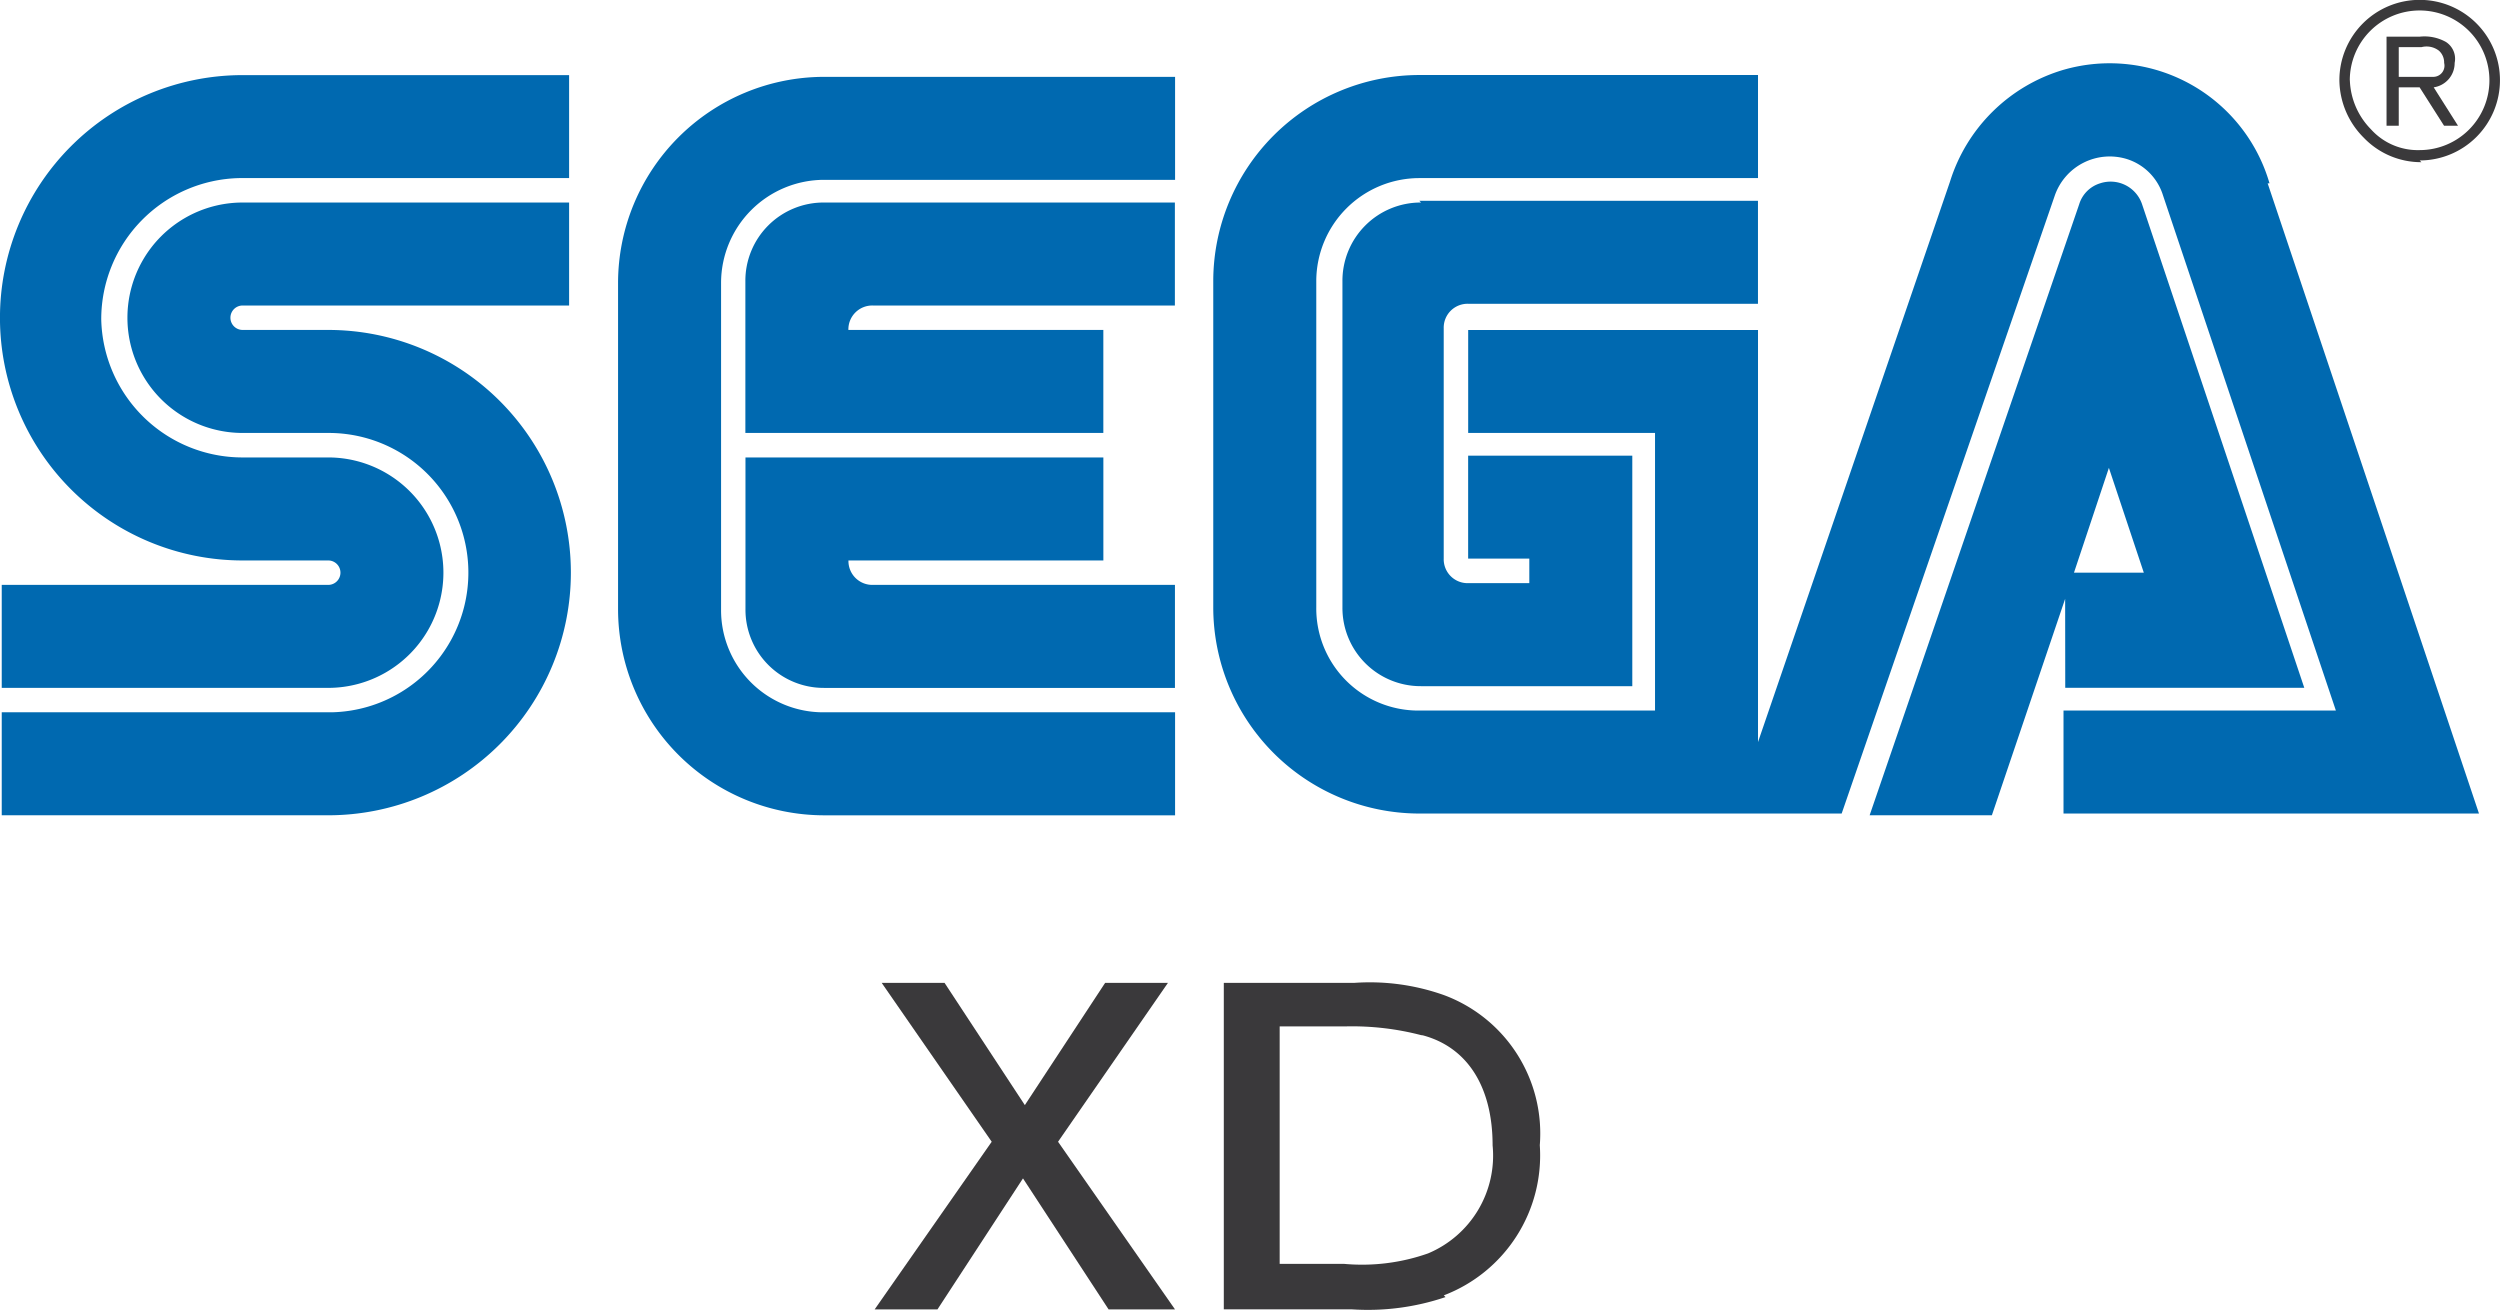
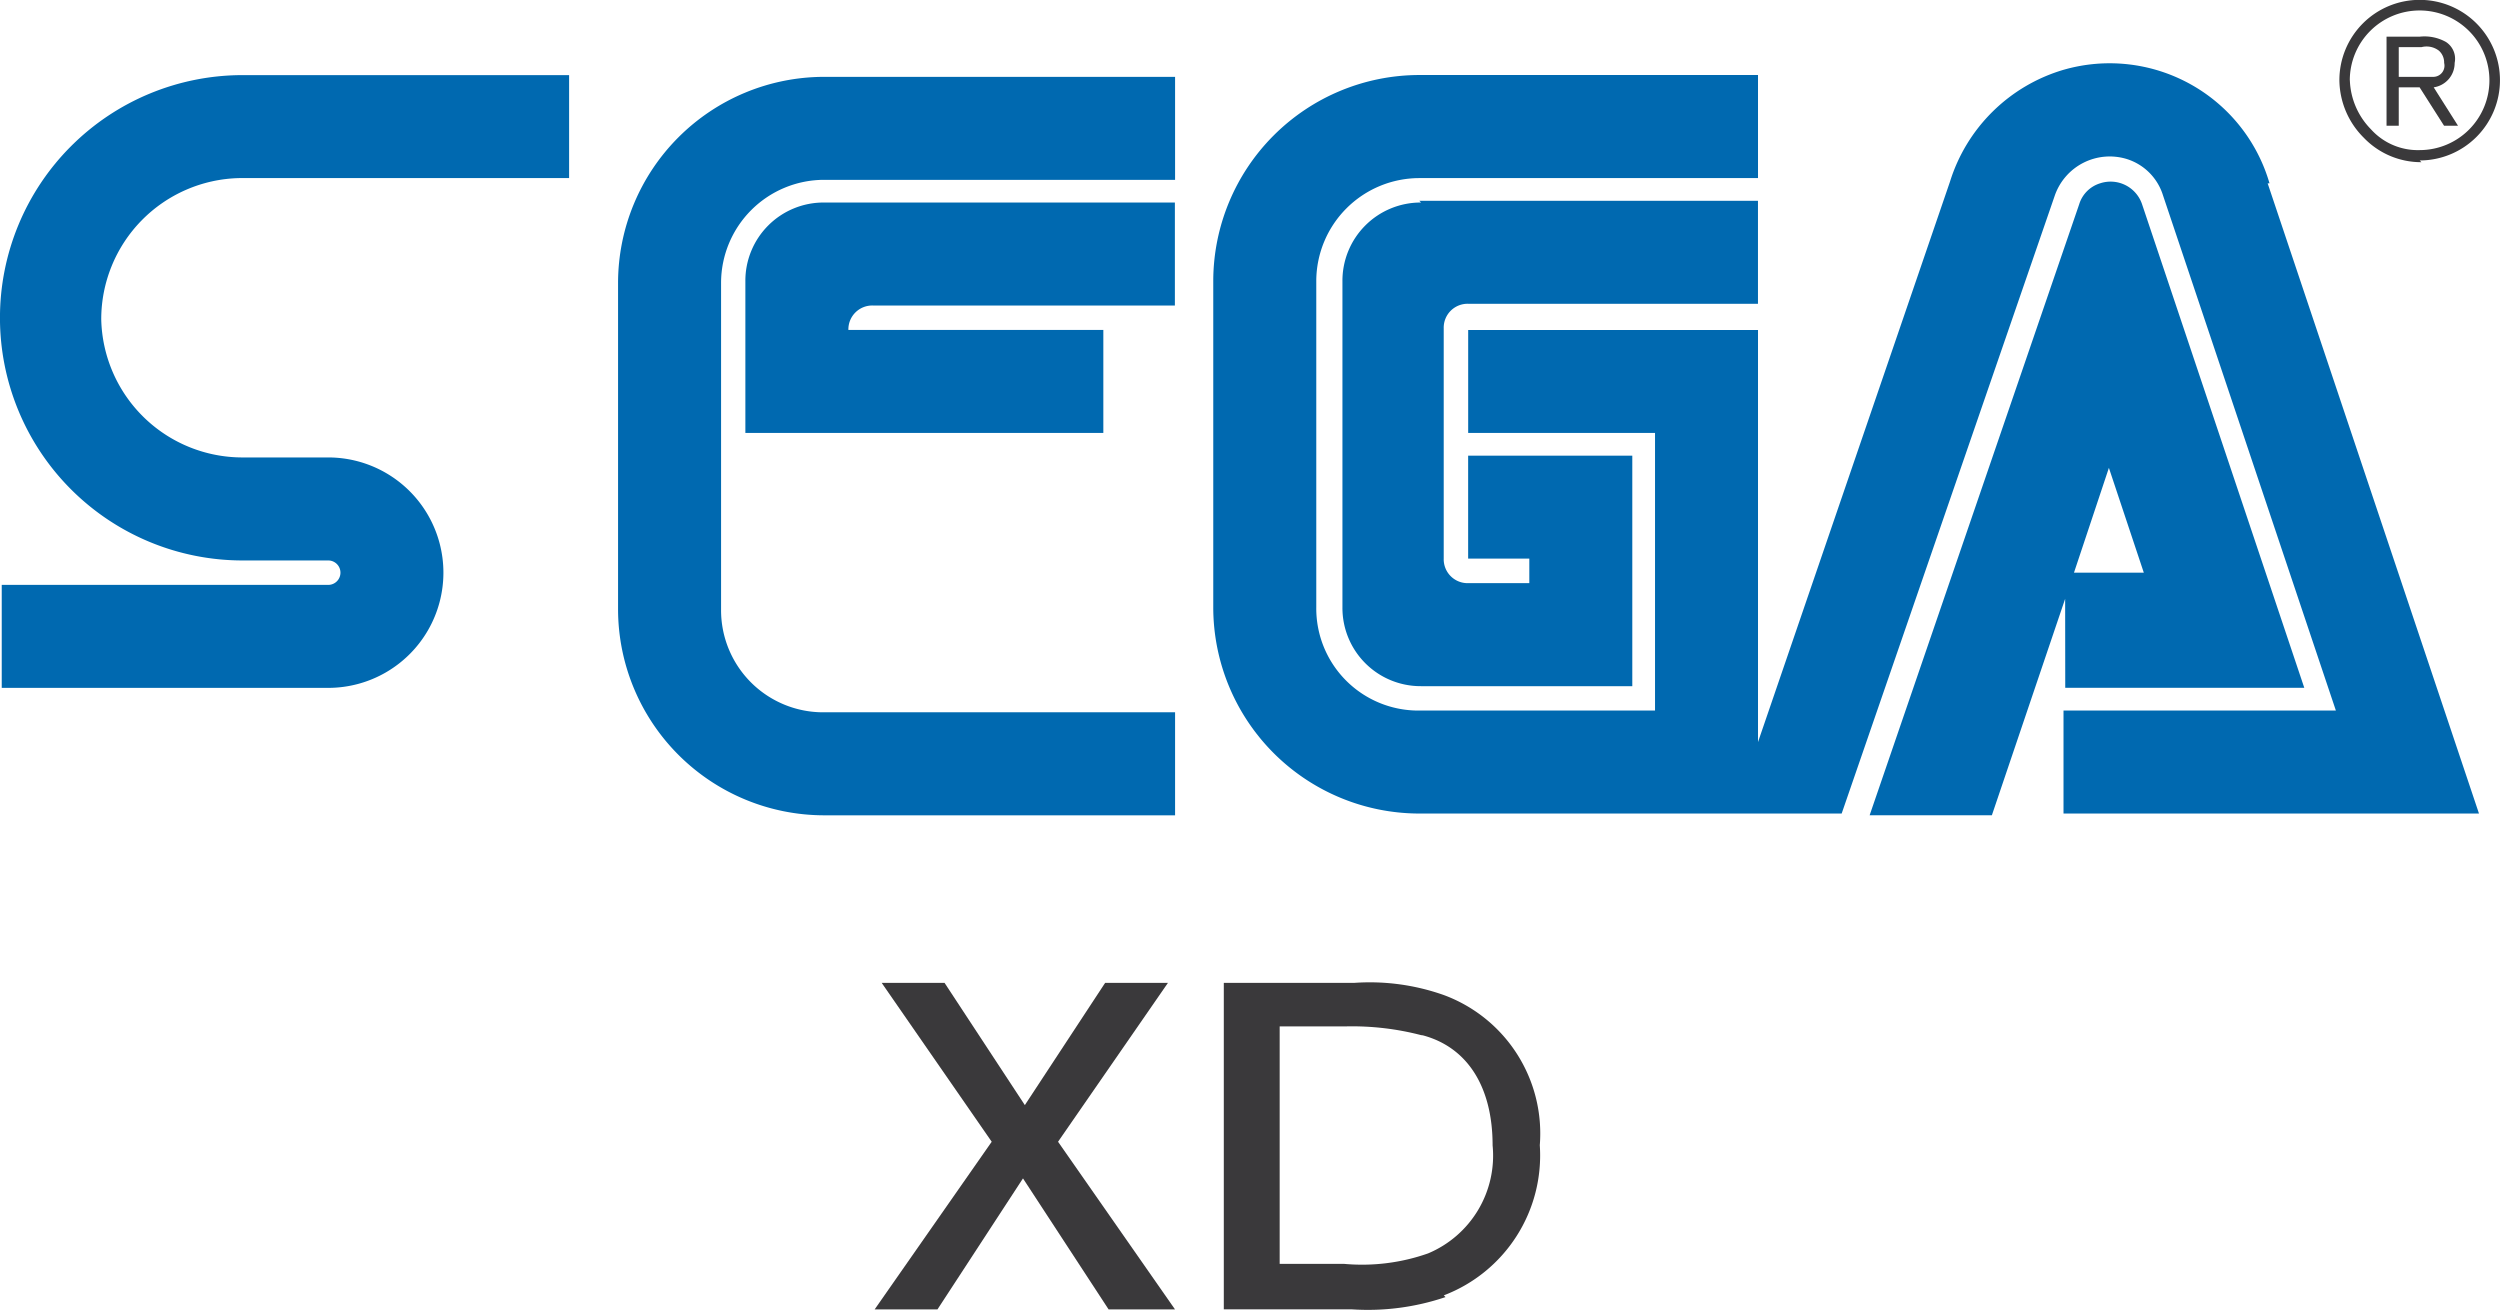
<svg xmlns="http://www.w3.org/2000/svg" width="76.348" height="40" viewBox="0 0 76.348 40">
  <defs>
    <clipPath id="a">
      <rect width="76.348" height="40" fill="none" />
    </clipPath>
  </defs>
  <g transform="translate(0 0)">
    <g transform="translate(0 0)" clip-path="url(#a)">
      <path d="M10.023,16.478H.053v3.145h9.97a3.518,3.518,0,1,0,0-7.037H7.41A4.314,4.314,0,0,1,3.092,8.375,4.313,4.313,0,0,1,7.3,4.055H17.38V.91H7.41a7.411,7.411,0,0,0,0,14.822h2.614a.373.373,0,0,1,0,.746" transform="translate(0 1.384)" fill="#0069b0" />
-       <path d="M7.378,5.6h9.97V2.454H7.378a3.518,3.518,0,0,0,0,7.037H9.991a4.266,4.266,0,0,1,.106,8.531H.021v3.145h9.97a7.411,7.411,0,0,0,0-14.822H7.378a.373.373,0,0,1,0-.746Z" transform="translate(0.032 3.731)" fill="#0069b0" />
      <path d="M18.666,2.486a2.389,2.389,0,0,0-2.4,2.4v9.97a2.389,2.389,0,0,0,2.4,2.4h6.452V10.216H20.105v3.145h1.868v.749H20.105a.729.729,0,0,1-.746-.749V6.324a.729.729,0,0,1,.746-.746h8.851V2.433H18.613Z" transform="translate(24.731 3.699)" fill="#0069b0" />
      <path d="M28.627,17.656h7.3L30.973,2.889a1.014,1.014,0,0,0-1.28-.64.964.964,0,0,0-.64.64l-6.4,18.66h3.733l2.238-6.611Zm1.333-6.717,1.066,3.2H28.894Z" transform="translate(34.444 3.349)" fill="#0069b0" />
      <path d="M46.957,4.436A5.083,5.083,0,0,0,40.666.97,5.16,5.16,0,0,0,37.2,4.383L31.336,21.5V8.915H22.485V12.06h5.706v8.478h-7.2a3.118,3.118,0,0,1-3.145-3.148V7.422a3.151,3.151,0,0,1,3.145-3.145H31.336V1.129H20.993A6.3,6.3,0,0,0,14.7,7.422V17.39a6.3,6.3,0,0,0,6.291,6.293h12.9L40.4,4.809A1.777,1.777,0,0,1,42.584,3.69a1.685,1.685,0,0,1,1.122,1.119l5.278,15.729H40.666v3.145H53.354L46.9,4.436Z" transform="translate(22.352 1.162)" fill="#0069b0" />
      <path d="M13.78,20.337a3.118,3.118,0,0,1-3.145-3.145V7.222A3.151,3.151,0,0,1,13.78,4.076H24.5V.931H13.78A6.3,6.3,0,0,0,7.489,7.222v9.97a6.3,6.3,0,0,0,6.291,6.291H24.5V20.337Z" transform="translate(11.386 1.416)" fill="#0069b0" />
-       <path d="M12.178,8.688h7.785V5.543H9.033V10.18a2.389,2.389,0,0,0,2.4,2.4H22.149V9.434H12.924a.729.729,0,0,1-.746-.746" transform="translate(13.733 8.428)" fill="#0069b0" />
      <path d="M19.963,6.345H12.177a.729.729,0,0,1,.749-.746h9.222V2.454H11.431a2.389,2.389,0,0,0-2.4,2.4V9.491H19.963Z" transform="translate(13.732 3.731)" fill="#0069b0" />
      <path d="M30.8,4.9a2.452,2.452,0,1,0-2.452-2.452,2.51,2.51,0,0,0,.746,1.759,2.423,2.423,0,0,0,1.759.746ZM28.666,2.452A2.132,2.132,0,1,1,30.8,4.584a1.927,1.927,0,0,1-1.492-.64,2.238,2.238,0,0,1-.64-1.492" transform="translate(43.095 0)" fill="#3a393b" />
      <path d="M29.291,1.991V3.163h-.373V.444h1.013a1.341,1.341,0,0,1,.8.161.61.61,0,0,1,.267.64.748.748,0,0,1-.64.746L31.1,3.163h-.426l-.746-1.172h-.64Zm0-.32h1.066a.342.342,0,0,0,.32-.426.482.482,0,0,0-.159-.373.619.619,0,0,0-.534-.108h-.693v.907Z" transform="translate(43.965 0.676)" fill="#3a393b" />
      <path d="M17.743,21.88l-2.614-4-2.611,4H10.6l3.574-5.119-3.36-4.852h1.92l2.452,3.733,2.452-3.733h1.918L16.2,16.761l3.571,5.119H17.743Z" transform="translate(16.112 18.107)" fill="#3a393b" />
      <path d="M21.6,21.514a7.385,7.385,0,0,1-2.878.373H14.829v-9.97h4a6.775,6.775,0,0,1,2.719.373,4.508,4.508,0,0,1,2.931,4.587,4.573,4.573,0,0,1-2.931,4.584Zm-.746-8a8.38,8.38,0,0,0-2.293-.267H16.535V20.5h1.971a6.066,6.066,0,0,0,2.561-.32,3.237,3.237,0,0,0,1.971-3.3c0-1.759-.746-2.987-2.132-3.36Z" transform="translate(22.545 18.098)" fill="#3a393b" />
    </g>
  </g>
</svg>